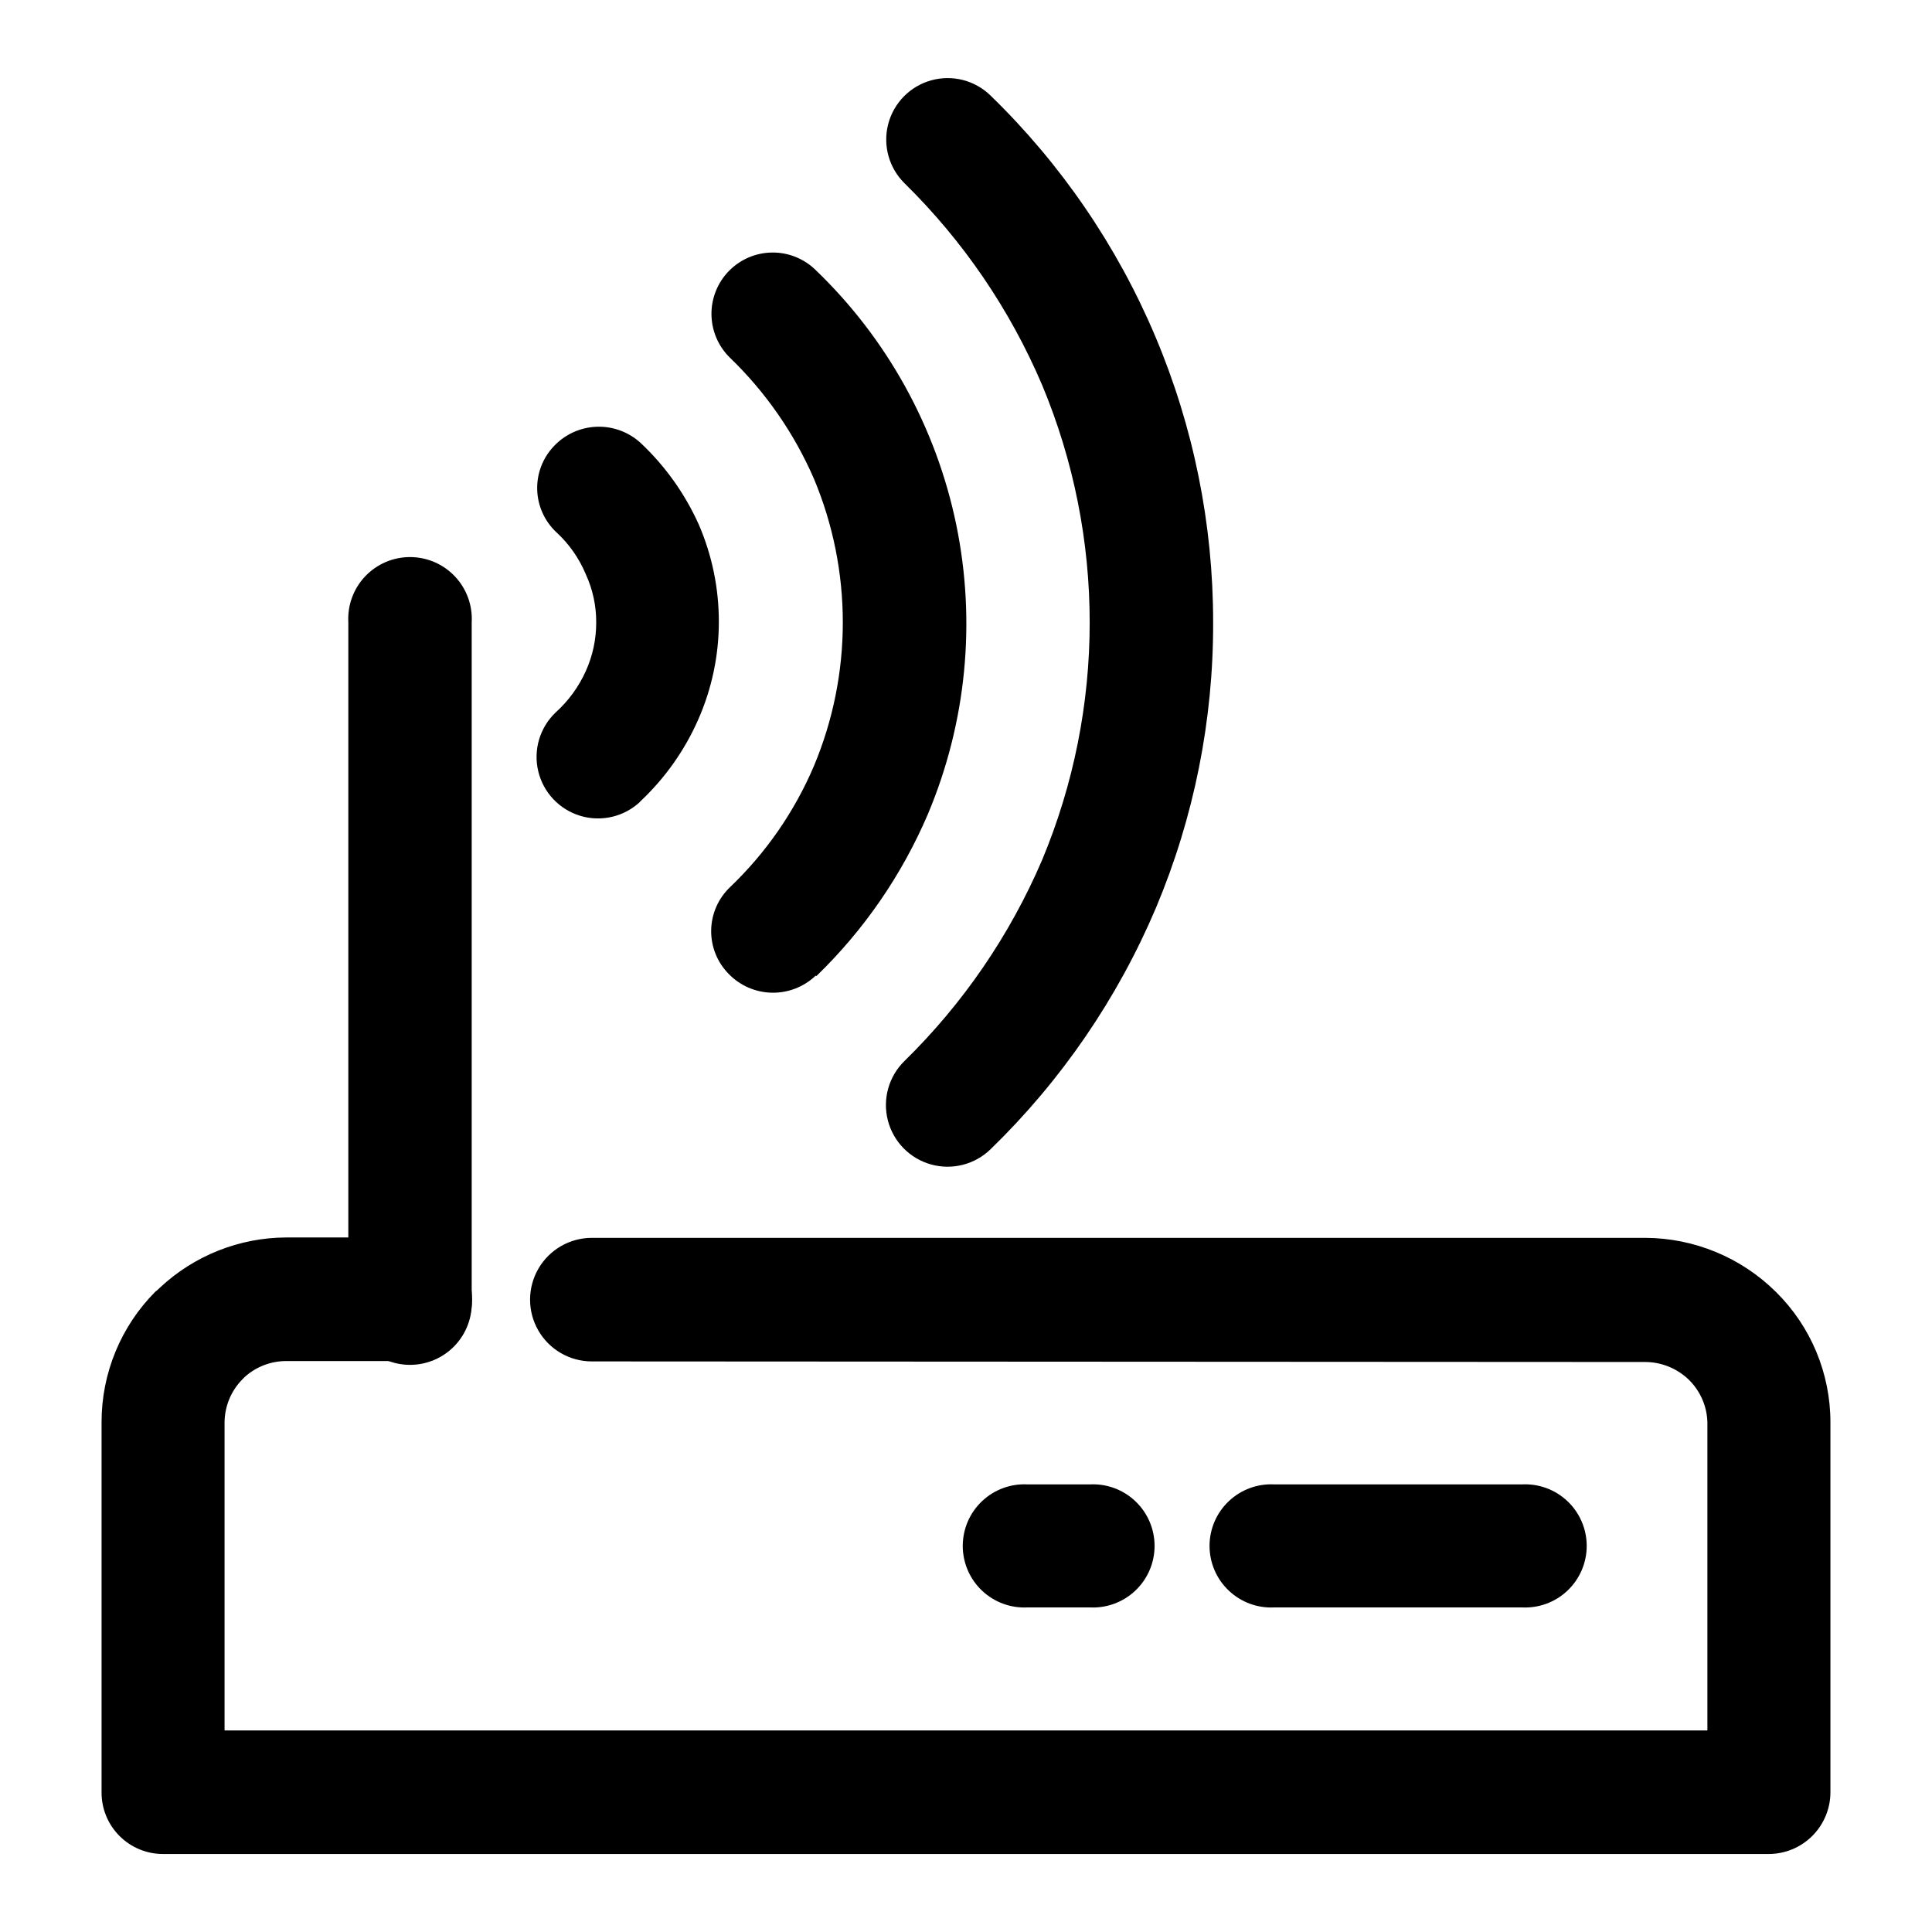
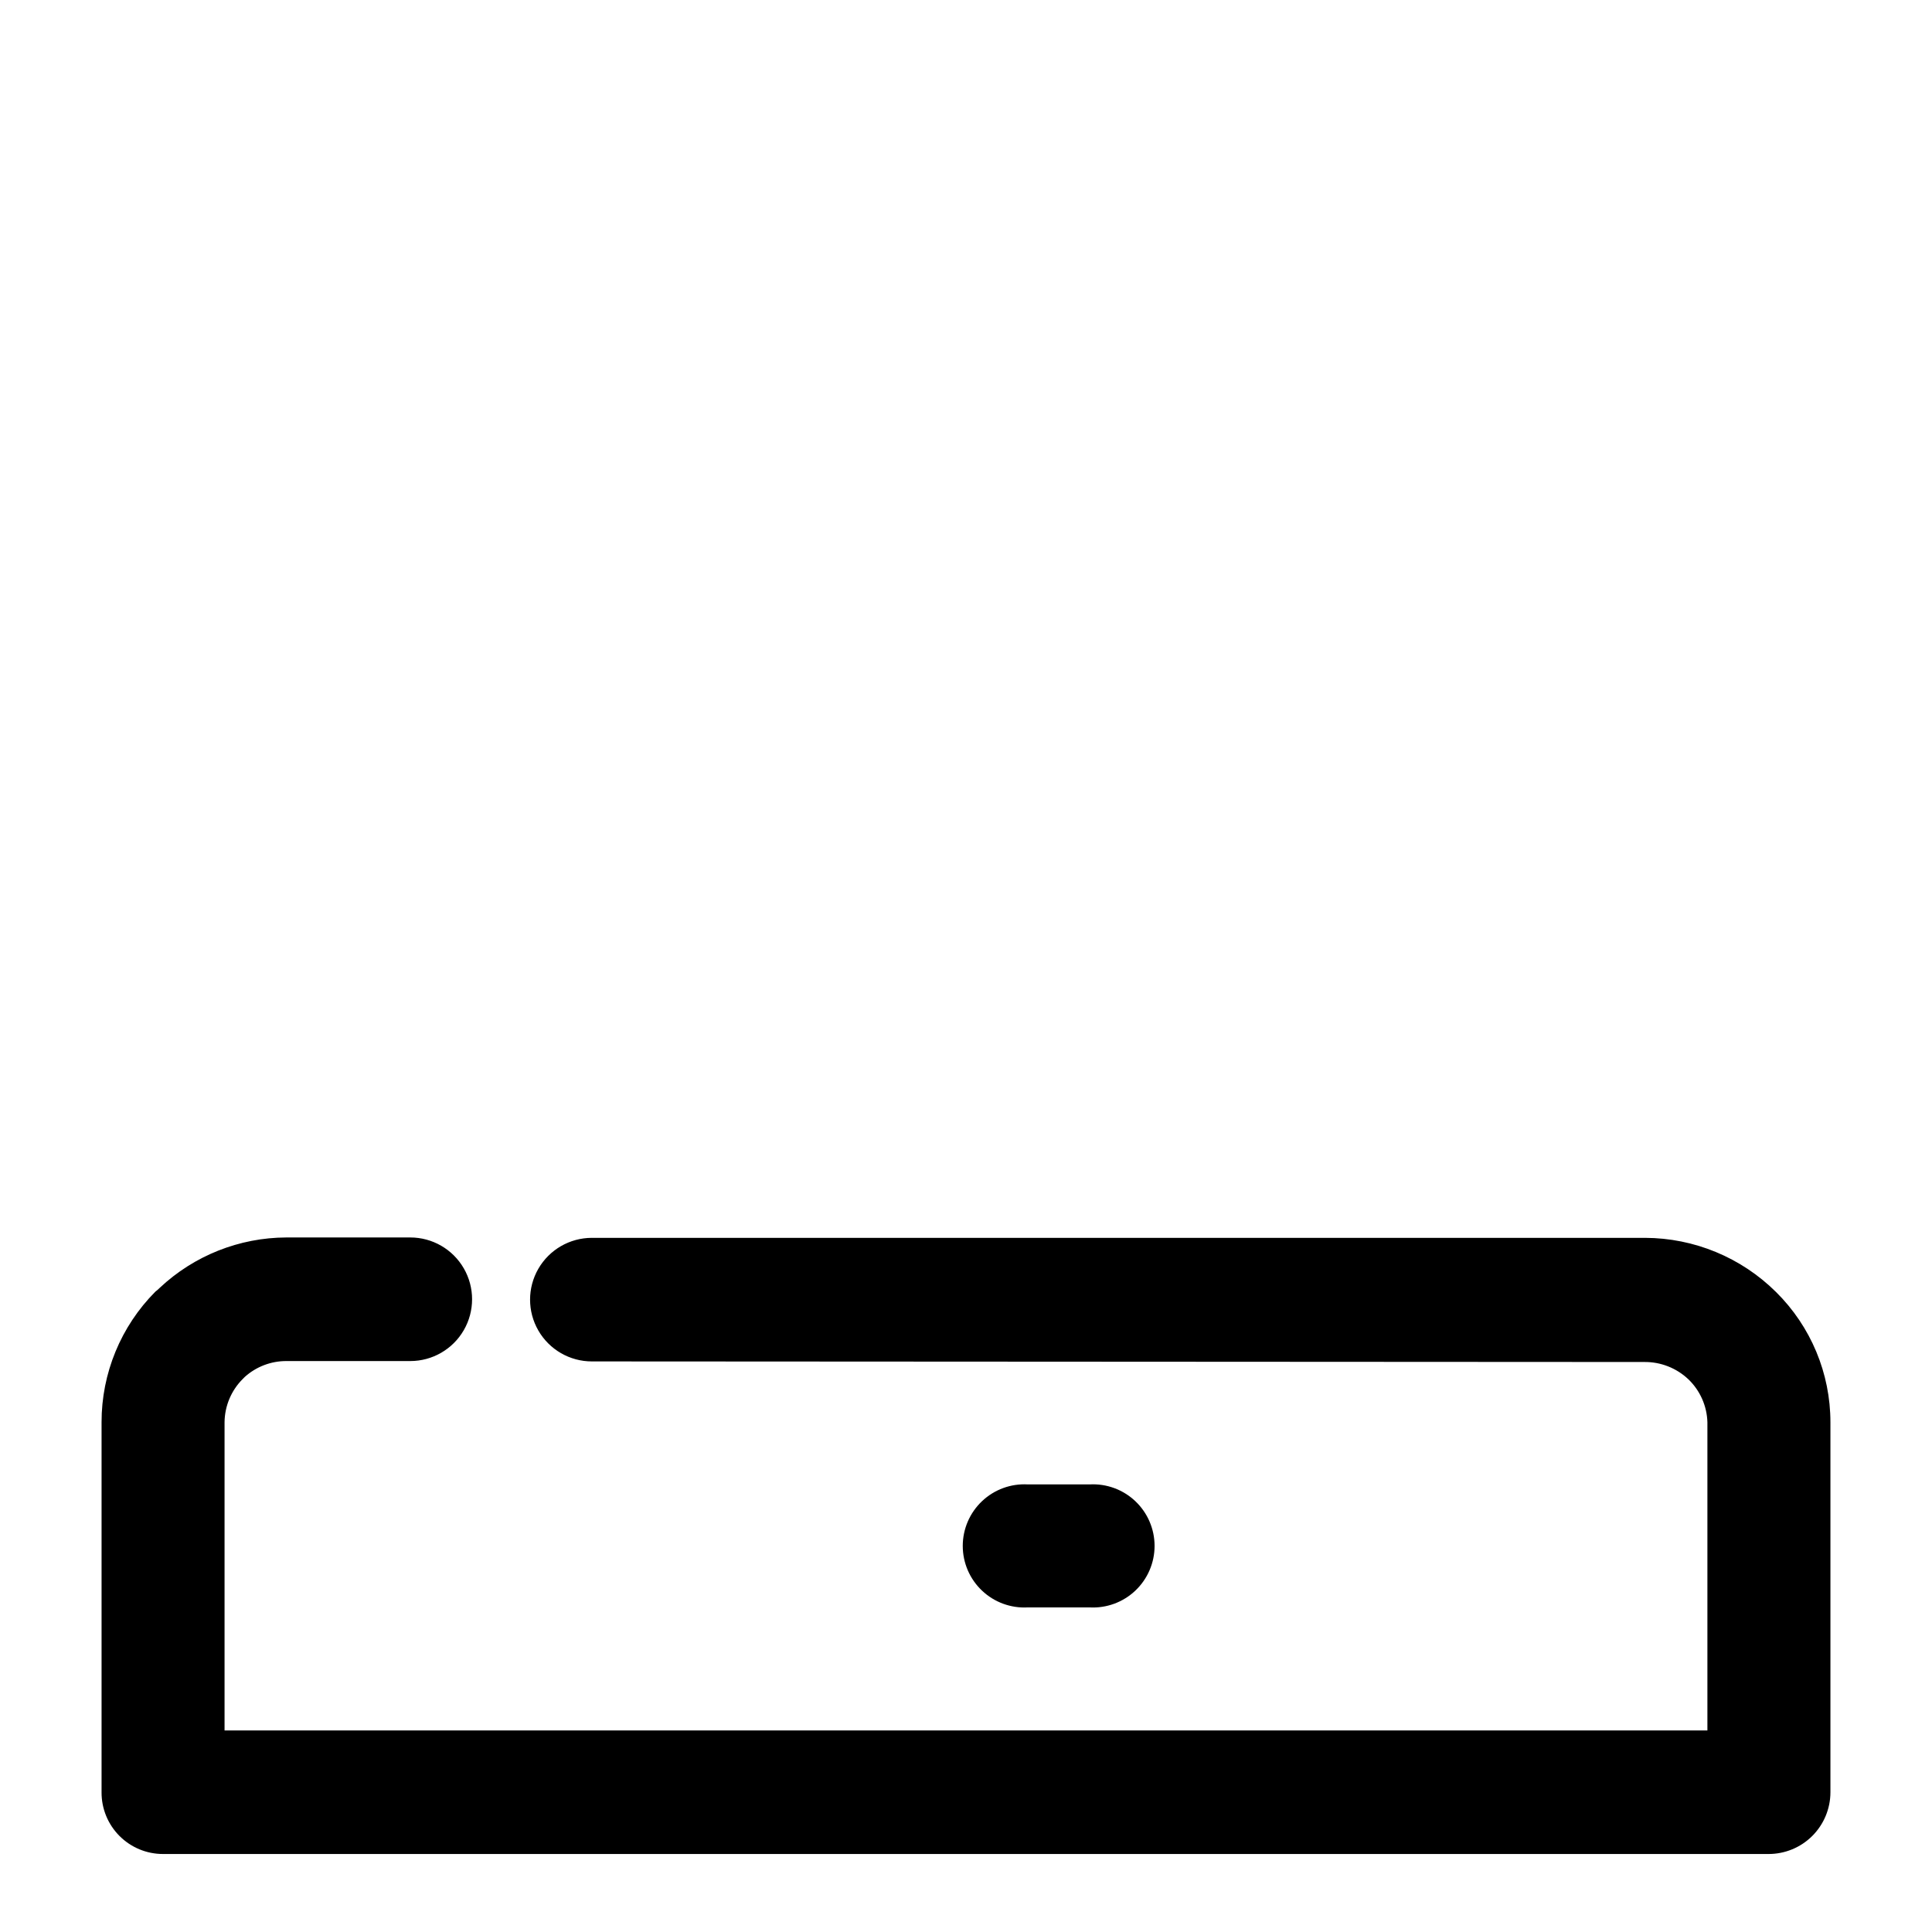
<svg xmlns="http://www.w3.org/2000/svg" fill="#000000" width="800px" height="800px" version="1.1" viewBox="144 144 512 512">
  <g>
    <path d="m300.85 504.79c-5.848 0-11.254-3.117-14.18-8.184-2.926-5.066-2.926-11.309 0-16.375 2.926-5.066 8.332-8.188 14.18-8.188h279.11c13.008 0.035 25.477 5.195 34.711 14.359 9.223 9.117 14.41 21.543 14.41 34.512v98.039c0 4.352-1.734 8.523-4.816 11.598-3.082 3.07-7.258 4.789-11.609 4.777h-425.47c-4.332 0-8.484-1.727-11.539-4.801-3.055-3.074-4.758-7.238-4.731-11.574v-98.039c-0.016-12.969 5.113-25.418 14.258-34.613 0.41-0.305 0.797-0.641 1.156-1.008 9.09-8.539 21.082-13.312 33.555-13.352h32.848c5.852 0 11.254 3.121 14.18 8.188 2.926 5.066 2.926 11.309 0 16.375-2.926 5.066-8.328 8.188-14.18 8.188h-32.848c-4.051-0.008-7.965 1.48-10.984 4.18l-0.555 0.555c-3.059 3.043-4.793 7.172-4.836 11.488v81.668h392.97v-81.668c-0.121-4.312-1.93-8.398-5.039-11.387-3.152-2.988-7.344-4.633-11.688-4.586z" />
-     <path d="m481.77 569.98c-4.477 0.25-8.863-1.355-12.121-4.441-3.262-3.082-5.109-7.371-5.109-11.855 0-4.488 1.848-8.777 5.109-11.859 3.258-3.086 7.644-4.691 12.121-4.441h65.496c4.481-0.25 8.863 1.355 12.125 4.441 3.258 3.082 5.106 7.371 5.106 11.859 0 4.484-1.848 8.773-5.106 11.855-3.262 3.086-7.644 4.691-12.125 4.441z" />
    <path d="m416.37 569.98c-4.477 0.25-8.863-1.355-12.121-4.441-3.262-3.082-5.109-7.371-5.109-11.855 0-4.488 1.848-8.777 5.109-11.859 3.258-3.086 7.644-4.691 12.121-4.441h16.375c4.481-0.25 8.863 1.355 12.125 4.441 3.258 3.082 5.106 7.371 5.106 11.859 0 4.484-1.848 8.773-5.106 11.855-3.262 3.086-7.644 4.691-12.125 4.441z" />
-     <path d="m236.31 308.91c-0.25-4.492 1.359-8.891 4.453-12.16 3.09-3.269 7.394-5.121 11.895-5.121s8.801 1.852 11.895 5.121 4.703 7.668 4.453 12.16v179.51c0.25 4.492-1.359 8.891-4.453 12.16s-7.394 5.121-11.895 5.121-8.805-1.852-11.895-5.121c-3.094-3.269-4.703-7.668-4.453-12.16z" />
-     <path d="m406.55 448.52c-4.164 4.086-10.195 5.637-15.816 4.074-5.625-1.566-9.984-6.012-11.438-11.664-1.457-5.652 0.215-11.652 4.383-15.738 15.52-15.195 27.914-33.289 36.477-53.25 16.832-40.297 16.832-85.656 0-125.95-8.531-20.012-20.906-38.156-36.426-53.402-4.148-4.078-5.809-10.059-4.352-15.691 1.457-5.629 5.805-10.059 11.41-11.613 5.606-1.555 11.613 0 15.762 4.078 18.664 18.133 33.5 39.828 43.625 63.801 10.125 23.969 15.336 49.73 15.32 75.754 0.07 25.949-5.066 51.645-15.113 75.57-10.184 24.059-25.09 45.832-43.832 64.035z" />
-     <path d="m360.15 402.57c-3.125 2.973-7.297 4.59-11.605 4.508-4.312-0.086-8.414-1.867-11.418-4.961-3.039-3.07-4.719-7.231-4.66-11.551 0.055-4.316 1.844-8.434 4.961-11.422 9.531-9.09 17.105-20.027 22.27-32.145 10.207-24.348 10.207-51.777 0-76.125-5.238-12.059-12.805-22.965-22.27-32.09-3.082-3.016-4.836-7.129-4.883-11.438s1.617-8.457 4.629-11.539c3.016-3.078 7.129-4.836 11.438-4.883s8.457 1.617 11.539 4.633c18.949 18.199 31.938 41.719 37.254 67.449 5.316 25.73 2.707 52.469-7.481 76.691-6.898 16.148-16.953 30.762-29.574 42.973z" />
-     <path d="m313.64 356.47c-4.238 3.988-10.281 5.41-15.855 3.734-5.57-1.68-9.824-6.203-11.156-11.867-1.336-5.664 0.457-11.609 4.695-15.598 3.359-3.043 6.051-6.746 7.91-10.879 1.844-4.066 2.789-8.484 2.769-12.949 0.016-4.398-0.93-8.75-2.769-12.746-1.762-4.211-4.406-7.992-7.762-11.086-3.137-2.922-4.977-6.977-5.109-11.262-0.133-4.289 1.453-8.449 4.406-11.559 2.949-3.148 7.023-5.004 11.336-5.164 4.309-0.16 8.512 1.387 11.688 4.309 6.519 6.133 11.758 13.492 15.418 21.66 3.516 8.164 5.316 16.961 5.289 25.848-0.016 8.902-1.887 17.707-5.492 25.844-3.621 8.207-8.863 15.594-15.418 21.715z" />
  </g>
</svg>